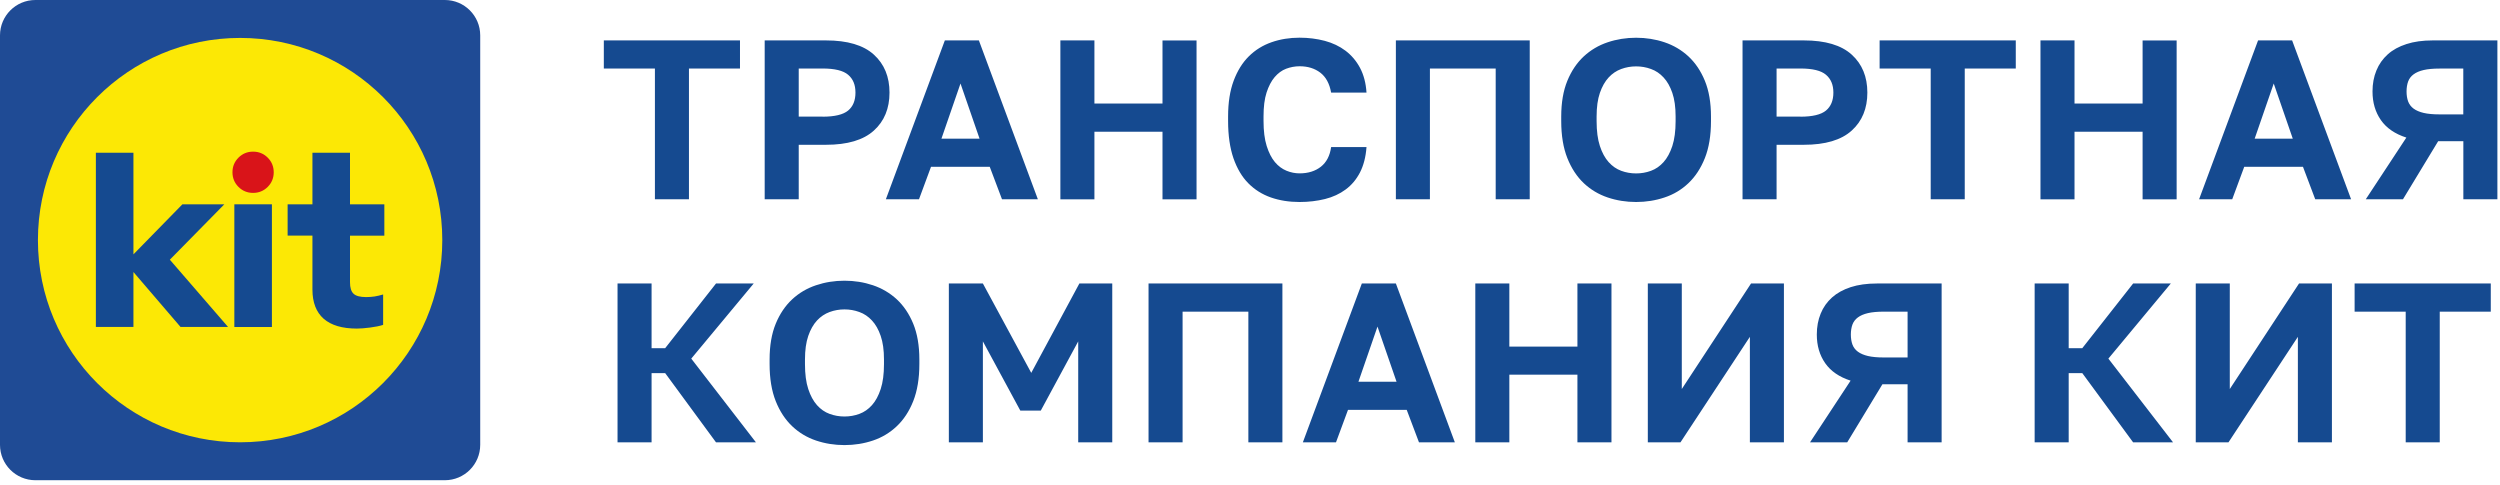
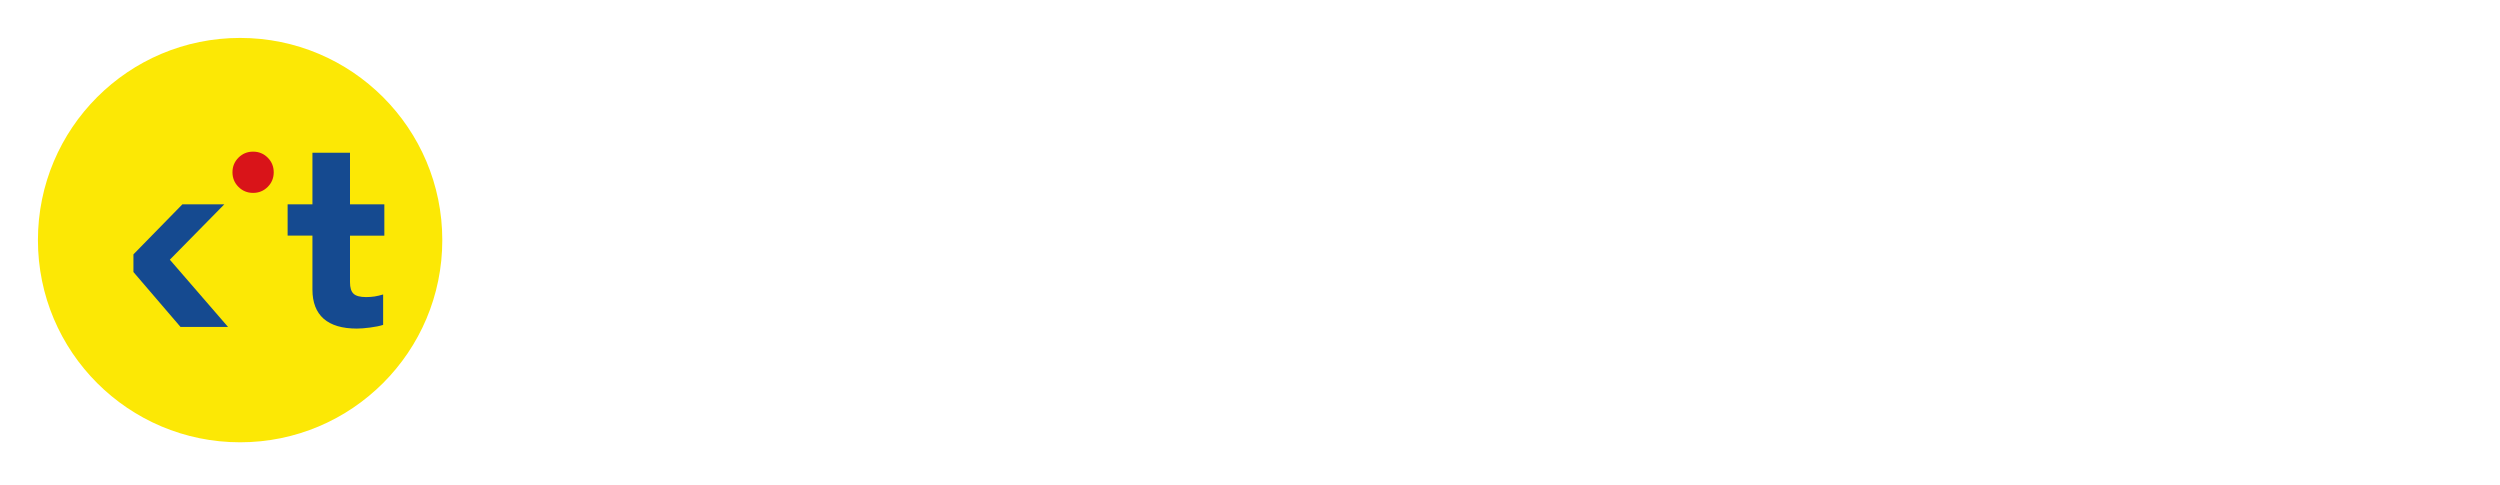
<svg xmlns="http://www.w3.org/2000/svg" width="412" height="80" viewBox="0 0 412 80" fill="none">
  <g clip-path="url(#clip0_1_59)">
-     <path d="M73.31 0H5.83C2.61 0 0 2.61 0 5.83V73.31C0 76.53 2.61 79.14 5.83 79.14H73.31C76.53 79.14 79.14 76.53 79.14 73.31V5.83C79.14 2.61 76.53 0 73.31 0Z" fill="#1F4B95" />
    <path d="M39.57 72.89C57.972 72.89 72.89 57.972 72.89 39.57C72.89 21.168 57.972 6.25 39.57 6.25C21.168 6.25 6.25 21.168 6.25 39.57C6.25 57.972 21.168 72.89 39.57 72.89Z" fill="#FCE805" />
-     <path d="M36.97 33.67H30.06L21.99 41.92V25.17H15.8V53.88H21.99V44.83L29.75 53.88H37.58L27.99 42.8L36.97 33.67Z" fill="#154A90" />
+     <path d="M36.97 33.67H30.06L21.99 41.92V25.17H15.8H21.99V44.83L29.75 53.88H37.58L27.99 42.8L36.97 33.67Z" fill="#154A90" />
    <path d="M41.71 31.79C40.77 31.79 39.96 31.46 39.3 30.8C38.64 30.14 38.31 29.34 38.31 28.39C38.31 27.44 38.64 26.65 39.3 25.98C39.96 25.32 40.76 24.99 41.71 24.99C42.66 24.99 43.45 25.32 44.12 25.98C44.78 26.64 45.11 27.45 45.11 28.39C45.11 29.33 44.78 30.14 44.12 30.8C43.46 31.46 42.65 31.79 41.71 31.79Z" fill="#D91419" />
-     <path d="M44.81 33.67H38.62V53.89H44.81V33.67Z" fill="#154A90" />
    <path d="M63.34 38.83V33.67H57.68V25.17H51.49V33.67H47.4V38.83H51.49V47.73C51.49 49.84 52.11 51.44 53.34 52.53C54.58 53.61 56.4 54.15 58.82 54.15C59.41 54.15 60.13 54.09 61 53.98C61.87 53.87 62.58 53.72 63.14 53.54V48.53C62.63 48.68 62.16 48.79 61.73 48.86C61.3 48.92 60.84 48.96 60.35 48.96C59.36 48.96 58.66 48.78 58.27 48.41C57.87 48.04 57.68 47.41 57.68 46.52V38.84H63.34V38.83Z" fill="#154A90" />
-     <path d="M396.6 15.08C396.6 15.7 396.69 16.25 396.86 16.72C397.04 17.19 397.34 17.59 397.76 17.9C398.18 18.21 398.74 18.45 399.42 18.61C400.11 18.77 400.97 18.85 402.02 18.85H405.95V11.3H402.02C400.97 11.3 400.11 11.38 399.42 11.54C398.73 11.7 398.18 11.94 397.76 12.25C397.34 12.56 397.04 12.95 396.86 13.43C396.69 13.91 396.6 14.45 396.6 15.08ZM396.56 22.67C394.69 22.07 393.29 21.11 392.37 19.79C391.45 18.47 390.99 16.9 390.99 15.08C390.99 13.81 391.2 12.66 391.63 11.62C392.05 10.58 392.68 9.7 393.5 8.96C394.32 8.22 395.35 7.66 396.59 7.26C397.82 6.86 399.26 6.66 400.91 6.66H411.57V32.84H405.96V23.27H401.81L396.01 32.84H389.88L396.57 22.67H396.56ZM296.71 19.23C298.7 19.23 300.11 18.89 300.92 18.22C301.73 17.55 302.14 16.56 302.14 15.26C302.14 13.96 301.73 13.01 300.92 12.32C300.11 11.63 298.71 11.29 296.71 11.29H292.78V19.22H296.71V19.23ZM287.17 6.66H297.27C300.81 6.66 303.44 7.44 305.16 9C306.88 10.56 307.74 12.65 307.74 15.26C307.74 17.87 306.88 19.97 305.16 21.52C303.44 23.08 300.81 23.86 297.27 23.86H292.78V32.84H287.17V6.67V6.66ZM269.63 28.58C270.48 28.58 271.29 28.44 272.08 28.15C272.87 27.86 273.56 27.38 274.16 26.71C274.76 26.04 275.24 25.15 275.6 24.06C275.96 22.96 276.14 21.59 276.14 19.95V19.2C276.14 17.65 275.96 16.36 275.6 15.31C275.24 14.26 274.76 13.41 274.16 12.77C273.56 12.12 272.87 11.65 272.08 11.37C271.3 11.08 270.48 10.94 269.63 10.94C268.78 10.94 267.97 11.08 267.18 11.37C266.39 11.66 265.7 12.12 265.1 12.77C264.5 13.42 264.02 14.27 263.66 15.31C263.3 16.36 263.12 17.65 263.12 19.2V19.95C263.12 21.6 263.3 22.97 263.66 24.06C264.02 25.16 264.5 26.04 265.1 26.71C265.7 27.38 266.39 27.86 267.18 28.15C267.96 28.44 268.78 28.58 269.63 28.58ZM269.63 33.29C267.99 33.29 266.42 33.04 264.94 32.54C263.46 32.04 262.15 31.26 261.01 30.19C259.88 29.12 258.97 27.74 258.3 26.06C257.63 24.38 257.29 22.34 257.29 19.95V19.2C257.29 16.91 257.63 14.94 258.3 13.31C258.97 11.68 259.88 10.34 261.01 9.29C262.15 8.24 263.45 7.47 264.94 6.97C266.42 6.47 267.99 6.22 269.63 6.22C271.27 6.22 272.84 6.47 274.32 6.97C275.8 7.47 277.11 8.24 278.25 9.29C279.38 10.34 280.29 11.68 280.96 13.31C281.63 14.94 281.97 16.91 281.97 19.2V19.95C281.97 22.34 281.63 24.38 280.96 26.06C280.29 27.74 279.38 29.12 278.25 30.19C277.12 31.26 275.81 32.05 274.32 32.54C272.84 33.04 271.27 33.29 269.63 33.29ZM230.03 6.66H252.1V32.84H246.49V11.3H235.65V32.84H230.04V6.67L230.03 6.66ZM214.17 33.29C212.45 33.29 210.87 33.04 209.44 32.54C208.01 32.04 206.77 31.26 205.72 30.2C204.67 29.14 203.86 27.76 203.27 26.07C202.69 24.37 202.39 22.33 202.39 19.94V19.19C202.39 16.9 202.7 14.93 203.31 13.3C203.92 11.67 204.75 10.33 205.81 9.28C206.87 8.23 208.12 7.46 209.55 6.96C210.98 6.46 212.52 6.21 214.17 6.21C215.64 6.21 217.02 6.39 218.32 6.73C219.62 7.08 220.76 7.62 221.74 8.36C222.72 9.1 223.52 10.04 224.13 11.18C224.74 12.33 225.1 13.69 225.2 15.26H219.37C219.1 13.76 218.5 12.67 217.58 11.97C216.66 11.27 215.52 10.92 214.18 10.92C213.41 10.92 212.67 11.06 211.95 11.33C211.24 11.6 210.61 12.07 210.06 12.71C209.51 13.36 209.07 14.21 208.73 15.25C208.39 16.3 208.23 17.61 208.23 19.18V19.93C208.23 21.58 208.4 22.95 208.75 24.06C209.1 25.17 209.55 26.05 210.11 26.72C210.67 27.38 211.31 27.85 212.02 28.14C212.73 28.43 213.45 28.57 214.17 28.57C215.59 28.57 216.76 28.2 217.69 27.47C218.61 26.74 219.17 25.66 219.37 24.24H225.2C225.08 25.89 224.71 27.28 224.12 28.43C223.52 29.58 222.74 30.51 221.76 31.23C220.79 31.95 219.65 32.48 218.36 32.8C217.06 33.12 215.67 33.29 214.17 33.29ZM174.75 6.66H180.36V17.06H191.58V6.67H197.19V32.85H191.58V21.71H180.36V32.85H174.75V6.67V6.66ZM155.15 22.85H161.43L158.29 13.76L155.15 22.85ZM163.12 27.49H153.43L151.45 32.84H145.99L155.71 6.66H161.32L171.04 32.84H165.13L163.11 27.49H163.12ZM371.57 22.85H377.85L374.71 13.76L371.57 22.85ZM379.54 27.49H369.85L367.87 32.84H362.41L372.13 6.66H377.74L387.46 32.84H381.55L379.53 27.49H379.54ZM336.27 6.66H341.88V17.06H353.1V6.67H358.71V32.85H353.1V21.71H341.88V32.85H336.27V6.67V6.66ZM318.17 11.3H309.76V6.66H332.2V11.3H323.79V32.84H318.18V11.3H318.17ZM135.56 19.23C137.55 19.23 138.96 18.89 139.77 18.22C140.58 17.55 140.98 16.56 140.98 15.26C140.98 13.96 140.58 13.01 139.77 12.32C138.96 11.63 137.56 11.29 135.56 11.29H131.63V19.22H135.56V19.23ZM126.02 6.66H136.12C139.66 6.66 142.29 7.44 144.01 9C145.73 10.56 146.59 12.65 146.59 15.26C146.59 17.87 145.73 19.97 144.01 21.52C142.29 23.08 139.66 23.86 136.12 23.86H131.63V32.84H126.02V6.67V6.66ZM107.92 11.3H99.51V6.66H121.95V11.3H113.54V32.84H107.93V11.3H107.92Z" fill="#154A90" />
-     <path d="M396.45 51.36H388.04V46.72H410.48V51.36H402.07V72.9H396.46V51.36H396.45ZM361.86 46.72H367.47V64.11L378.88 46.72H384.3V72.9H378.69V55.51L367.25 72.9H361.86V46.72ZM335.31 46.72H340.92V57.38H343.16L351.54 46.72H357.75L347.46 59.1L358.12 72.9H351.54L343.16 61.49H340.92V72.9H335.31V46.72ZM305.02 55.14C305.02 55.76 305.11 56.31 305.28 56.78C305.46 57.26 305.76 57.65 306.18 57.96C306.6 58.27 307.16 58.51 307.84 58.67C308.53 58.83 309.39 58.91 310.44 58.91H314.37V51.36H310.44C309.39 51.36 308.53 51.44 307.84 51.6C307.15 51.76 306.6 52 306.18 52.31C305.76 52.62 305.46 53.01 305.28 53.49C305.11 53.96 305.02 54.51 305.02 55.14ZM304.98 62.73C303.11 62.13 301.71 61.17 300.79 59.85C299.87 58.53 299.41 56.96 299.41 55.14C299.41 53.87 299.62 52.72 300.05 51.68C300.47 50.64 301.1 49.76 301.92 49.02C302.74 48.29 303.77 47.72 305 47.32C306.23 46.92 307.67 46.72 309.32 46.72H319.98V72.9H314.37V63.33H310.22L304.42 72.9H298.29L304.98 62.73ZM271.55 46.72H277.16V64.11L288.57 46.72H293.99V72.9H288.38V55.51L276.94 72.9H271.56V46.72H271.55ZM243.13 46.72H248.74V57.12H259.96V46.72H265.57V72.9H259.96V61.75H248.74V72.9H243.13V46.72ZM223.87 62.91H230.15L227.01 53.82L223.87 62.91ZM231.84 67.55H222.15L220.17 72.9H214.71L224.43 46.72H230.04L239.76 72.9H233.85L231.83 67.55H231.84ZM189.28 46.72H211.34V72.9H205.73V51.36H194.89V72.9H189.28V46.72ZM156.37 46.72H161.98L169.95 61.45L177.88 46.72H183.3V72.9H177.69V56.26L171.52 67.67H168.15L161.98 56.26V72.9H156.37V46.72ZM139.17 68.64C140.02 68.64 140.83 68.5 141.62 68.21C142.41 67.92 143.1 67.44 143.7 66.77C144.3 66.1 144.78 65.21 145.14 64.11C145.5 63.01 145.68 61.64 145.68 60V59.25C145.68 57.7 145.5 56.41 145.14 55.36C144.78 54.31 144.3 53.46 143.7 52.82C143.1 52.17 142.41 51.7 141.62 51.42C140.83 51.13 140.02 50.99 139.17 50.99C138.32 50.99 137.51 51.13 136.72 51.42C135.94 51.71 135.24 52.17 134.64 52.82C134.04 53.47 133.56 54.32 133.2 55.36C132.84 56.41 132.66 57.7 132.66 59.25V60C132.66 61.65 132.84 63.02 133.2 64.11C133.56 65.21 134.04 66.09 134.64 66.77C135.24 67.44 135.93 67.92 136.72 68.21C137.51 68.5 138.32 68.64 139.17 68.64ZM139.17 73.35C137.53 73.35 135.96 73.1 134.48 72.6C133 72.1 131.69 71.32 130.55 70.24C129.42 69.17 128.51 67.79 127.84 66.11C127.17 64.43 126.83 62.39 126.83 59.99V59.24C126.83 56.95 127.17 54.98 127.84 53.35C128.51 51.72 129.42 50.38 130.55 49.33C131.68 48.28 132.99 47.51 134.48 47.01C135.96 46.51 137.53 46.26 139.17 46.26C140.81 46.26 142.38 46.51 143.86 47.01C145.34 47.51 146.65 48.28 147.79 49.33C148.92 50.38 149.83 51.72 150.5 53.35C151.17 54.98 151.51 56.95 151.51 59.24V59.99C151.51 62.38 151.17 64.42 150.5 66.11C149.83 67.8 148.92 69.17 147.79 70.24C146.66 71.31 145.35 72.1 143.86 72.6C142.38 73.1 140.81 73.35 139.17 73.35ZM101.77 46.72H107.38V57.38H109.62L118 46.72H124.21L113.92 59.1L124.58 72.9H118L109.62 61.49H107.38V72.9H101.77V46.72Z" fill="#154A90" />
  </g>
  <defs>
    <clipPath id="clip0_1_59">
      <rect width="411.56" height="79.14" fill="white" />
    </clipPath>
  </defs>
</svg>